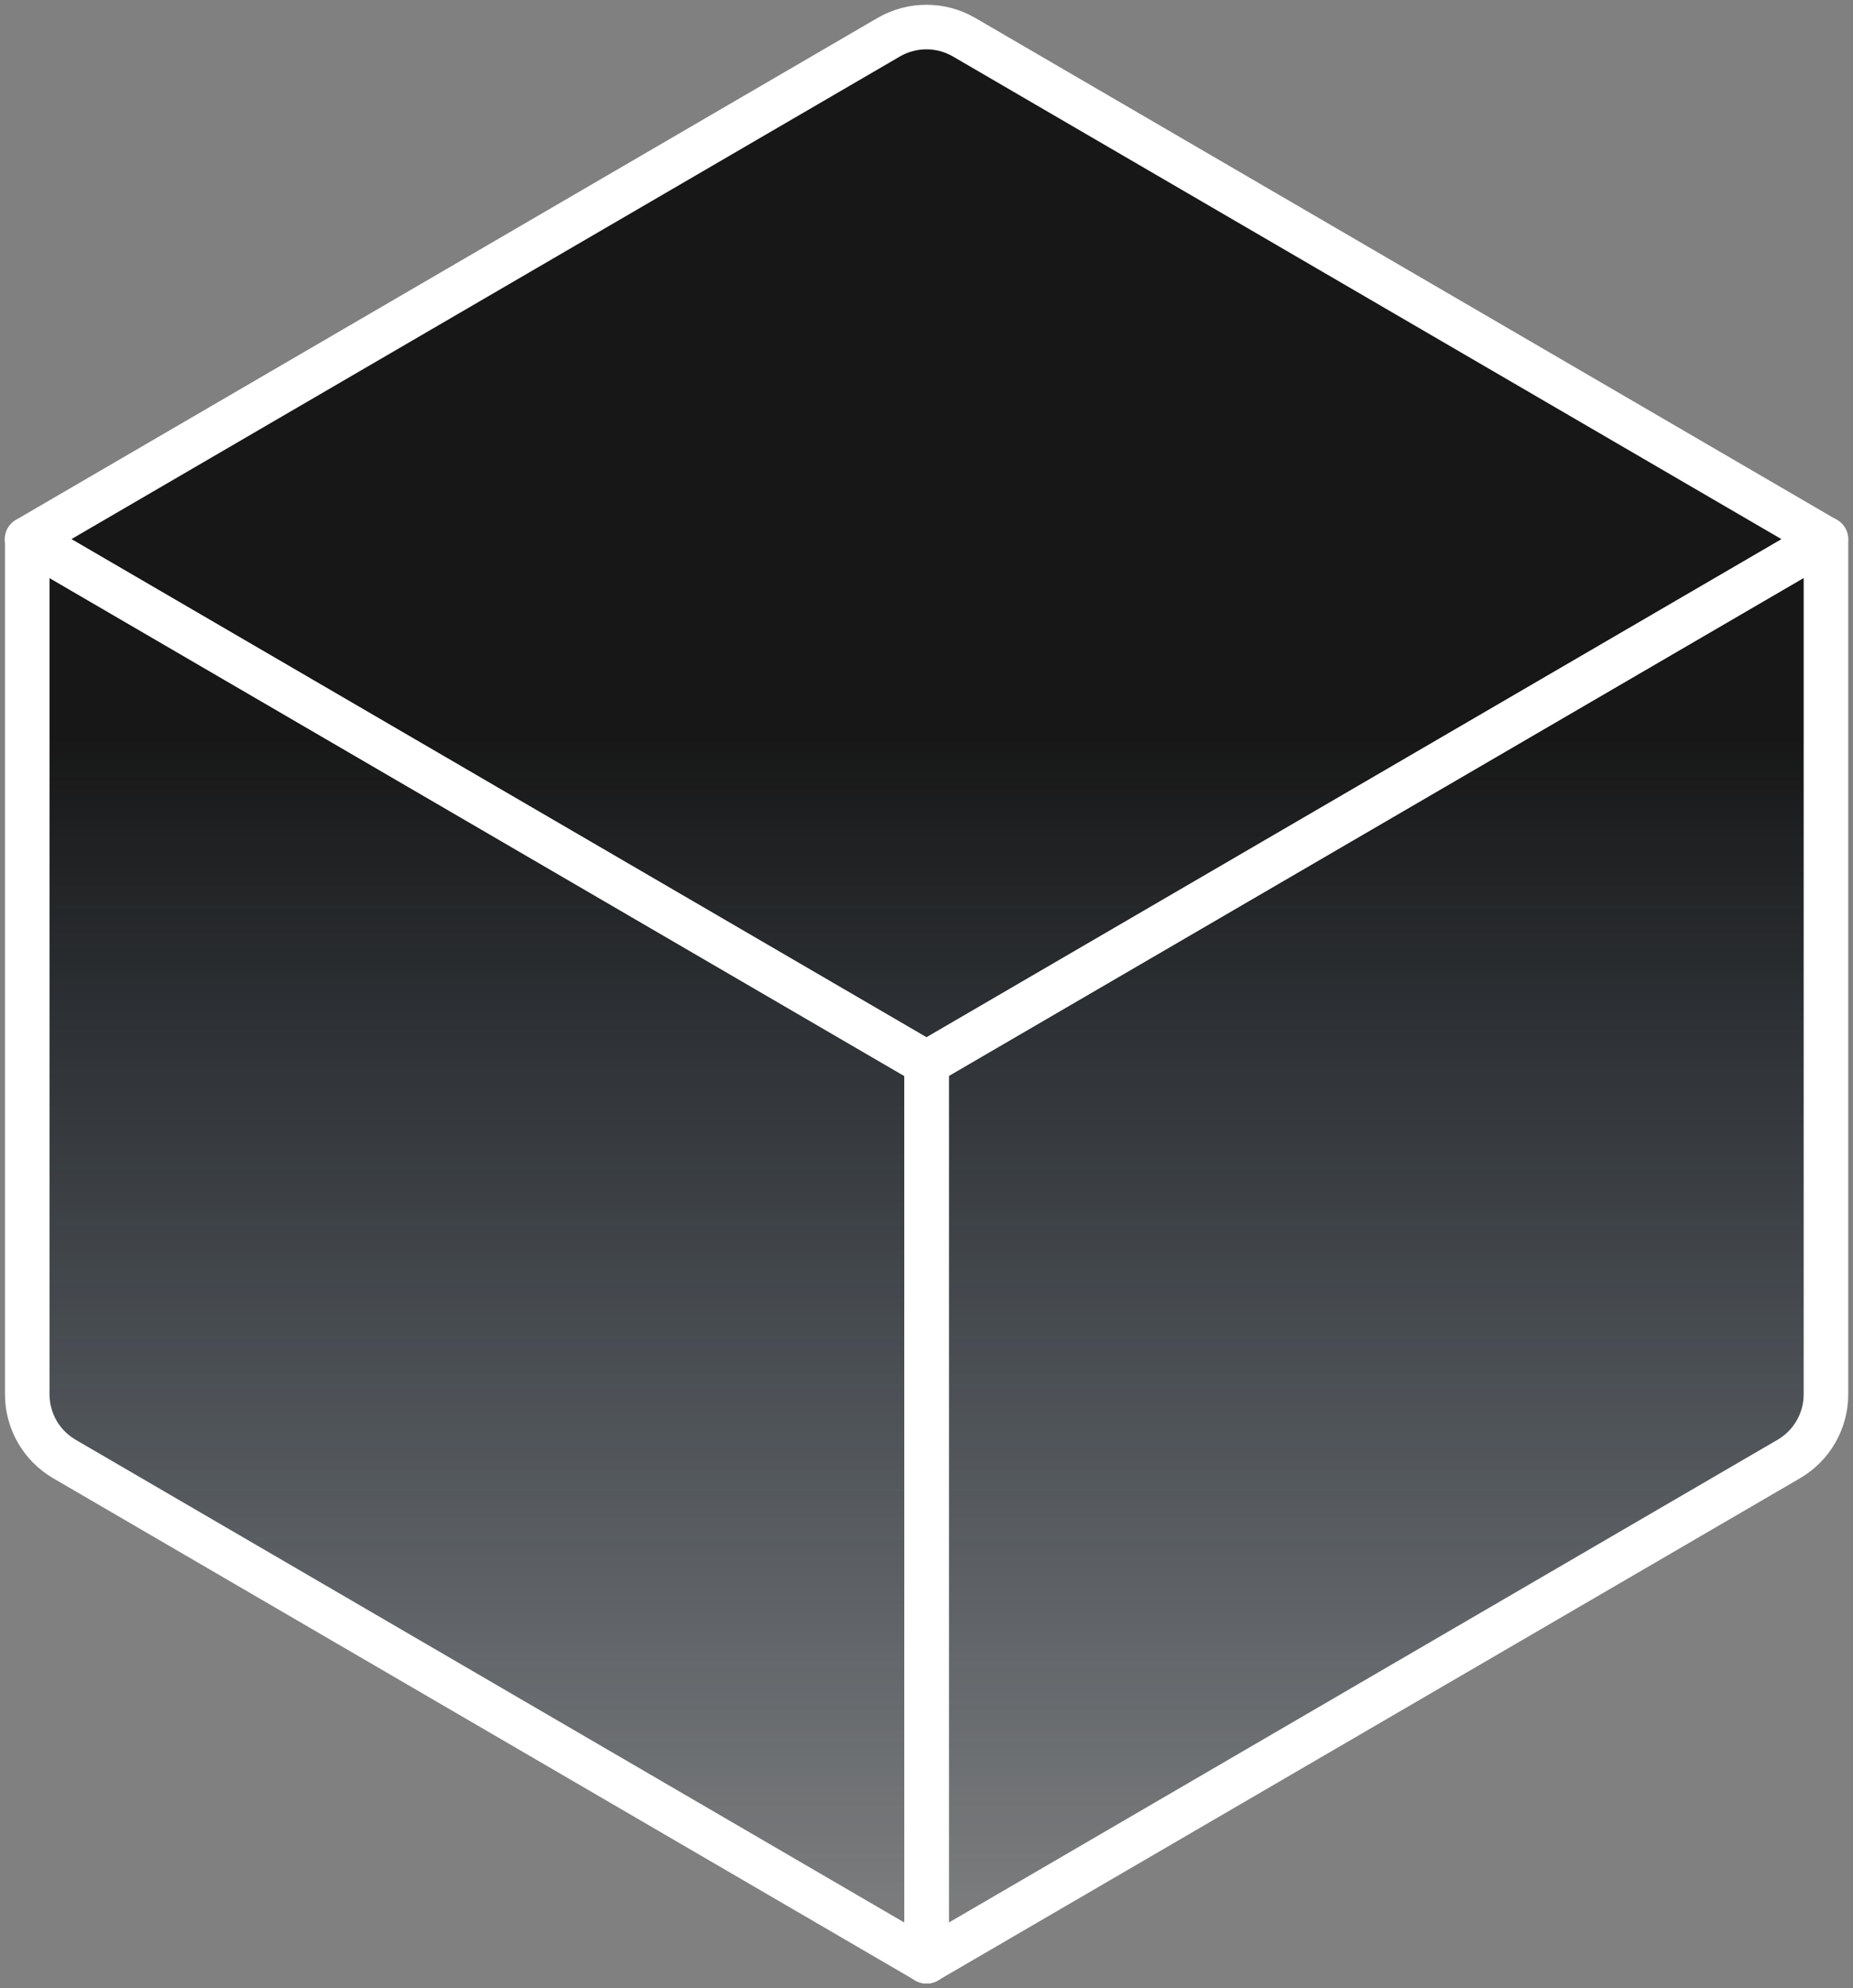
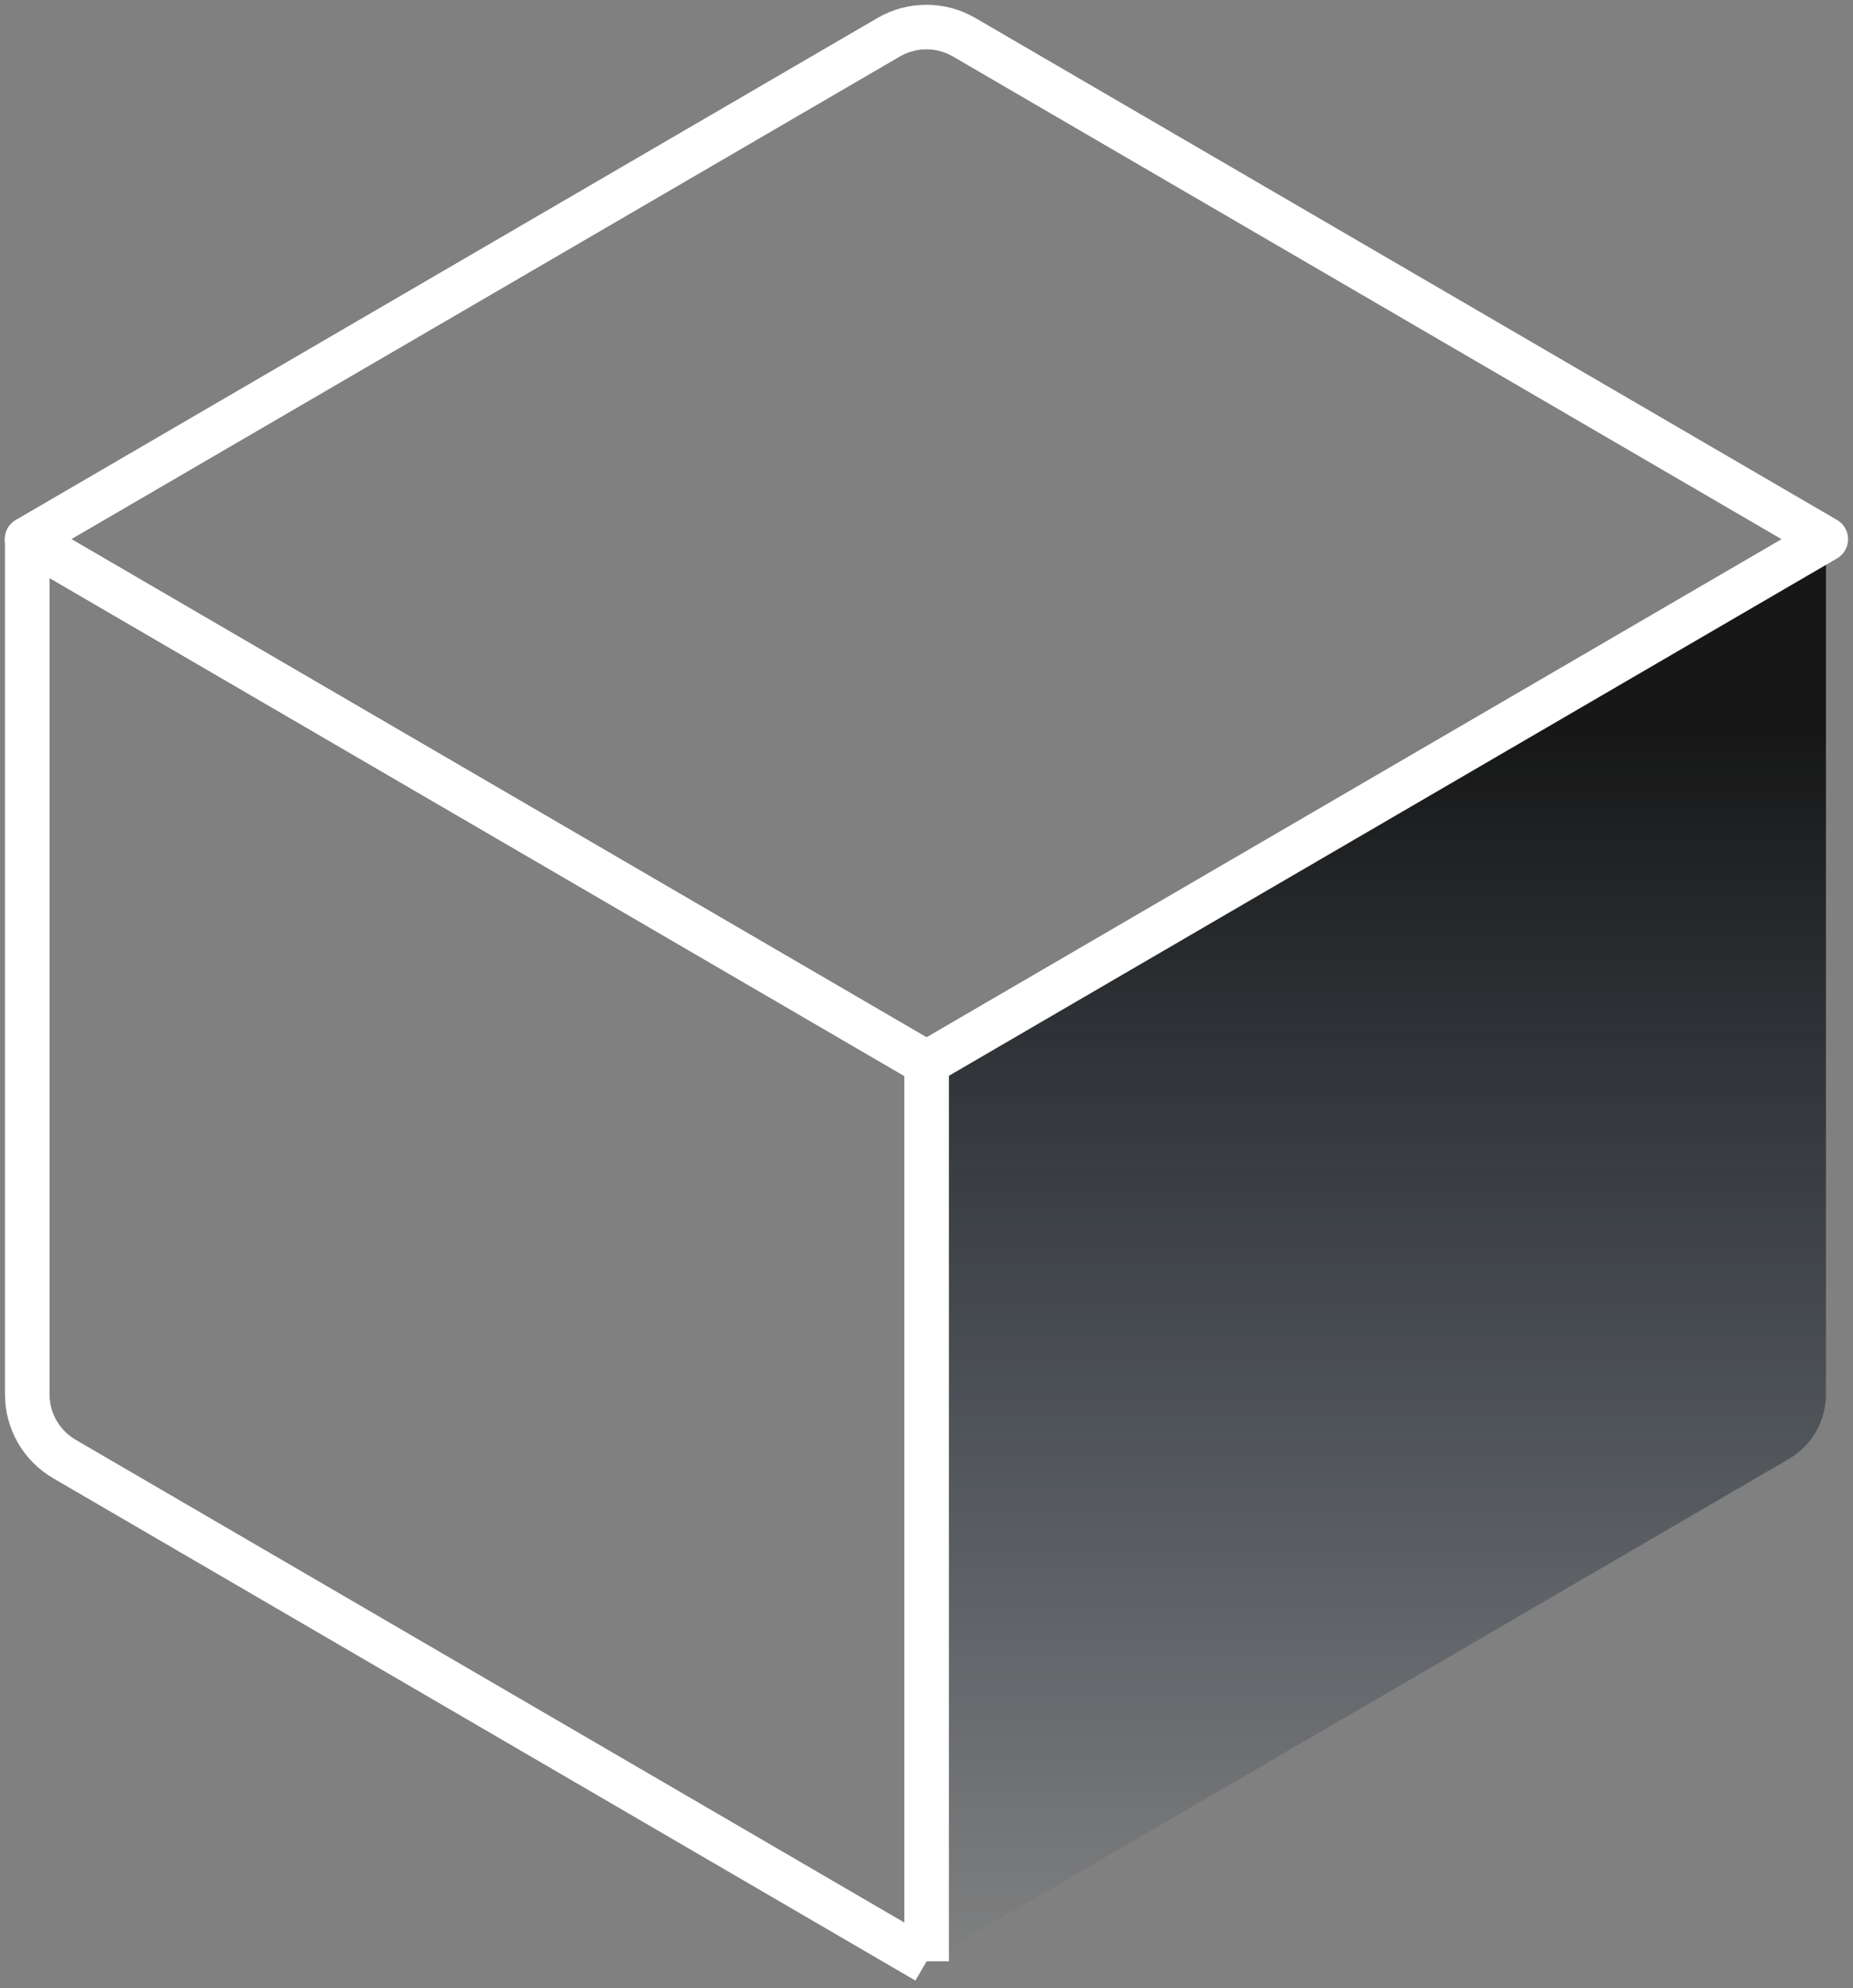
<svg xmlns="http://www.w3.org/2000/svg" width="137" height="147" viewBox="0 0 137 147" fill="none">
  <rect x="0" y="0" width="137" height="147" fill="#808080" stroke="none" />
-   <path d="M71.286 2.754C69.561 1.749 67.427 1.749 65.702 2.754L2 39.862L68.494 78.597L134.988 39.862L71.286 2.754Z" fill="url(#paint0_linear_6104_25513)" />
  <path d="M135 39.862L68.505 78.597V145L132.251 107.866C133.953 106.875 135 105.055 135 103.087V39.862Z" fill="url(#paint1_linear_6104_25513)" />
-   <path d="M68.509 145V78.597L2.015 39.862V103.087C2.015 105.055 3.062 106.875 4.764 107.866L68.509 145Z" fill="url(#paint2_linear_6104_25513)" />
  <path d="M71.286 2.754C69.561 1.749 67.427 1.749 65.702 2.754L2 39.862L68.494 78.597L134.988 39.862L71.286 2.754Z" stroke="white" stroke-width="3.294" stroke-linejoin="round" />
-   <path d="M135 39.862L68.505 78.597V145L132.251 107.866C133.953 106.875 135 105.055 135 103.087V39.862Z" stroke="white" stroke-width="3.294" stroke-linejoin="round" />
-   <path d="M68.509 145V78.597L2.015 39.862V103.087C2.015 105.055 3.062 106.875 4.764 107.866L68.509 145Z" stroke="white" stroke-width="3.294" stroke-linejoin="round" />
+   <path d="M68.509 145V78.597L2.015 39.862V103.087C2.015 105.055 3.062 106.875 4.764 107.866L68.509 145" stroke="white" stroke-width="3.294" stroke-linejoin="round" />
  <defs>
    <linearGradient id="paint0_linear_6104_25513" x1="68.494" y1="-7.585" x2="68.494" y2="145" gradientUnits="userSpaceOnUse">
      <stop offset="0.408" stop-color="#171717" />
      <stop offset="1" stop-color="#0C1E33" stop-opacity="0" />
    </linearGradient>
    <linearGradient id="paint1_linear_6104_25513" x1="68.494" y1="-7.585" x2="68.494" y2="145" gradientUnits="userSpaceOnUse">
      <stop offset="0.408" stop-color="#171717" />
      <stop offset="1" stop-color="#0C1E33" stop-opacity="0" />
    </linearGradient>
    <linearGradient id="paint2_linear_6104_25513" x1="68.494" y1="-7.585" x2="68.494" y2="145" gradientUnits="userSpaceOnUse">
      <stop offset="0.408" stop-color="#171717" />
      <stop offset="1" stop-color="#0C1E33" stop-opacity="0" />
    </linearGradient>
  </defs>
</svg>